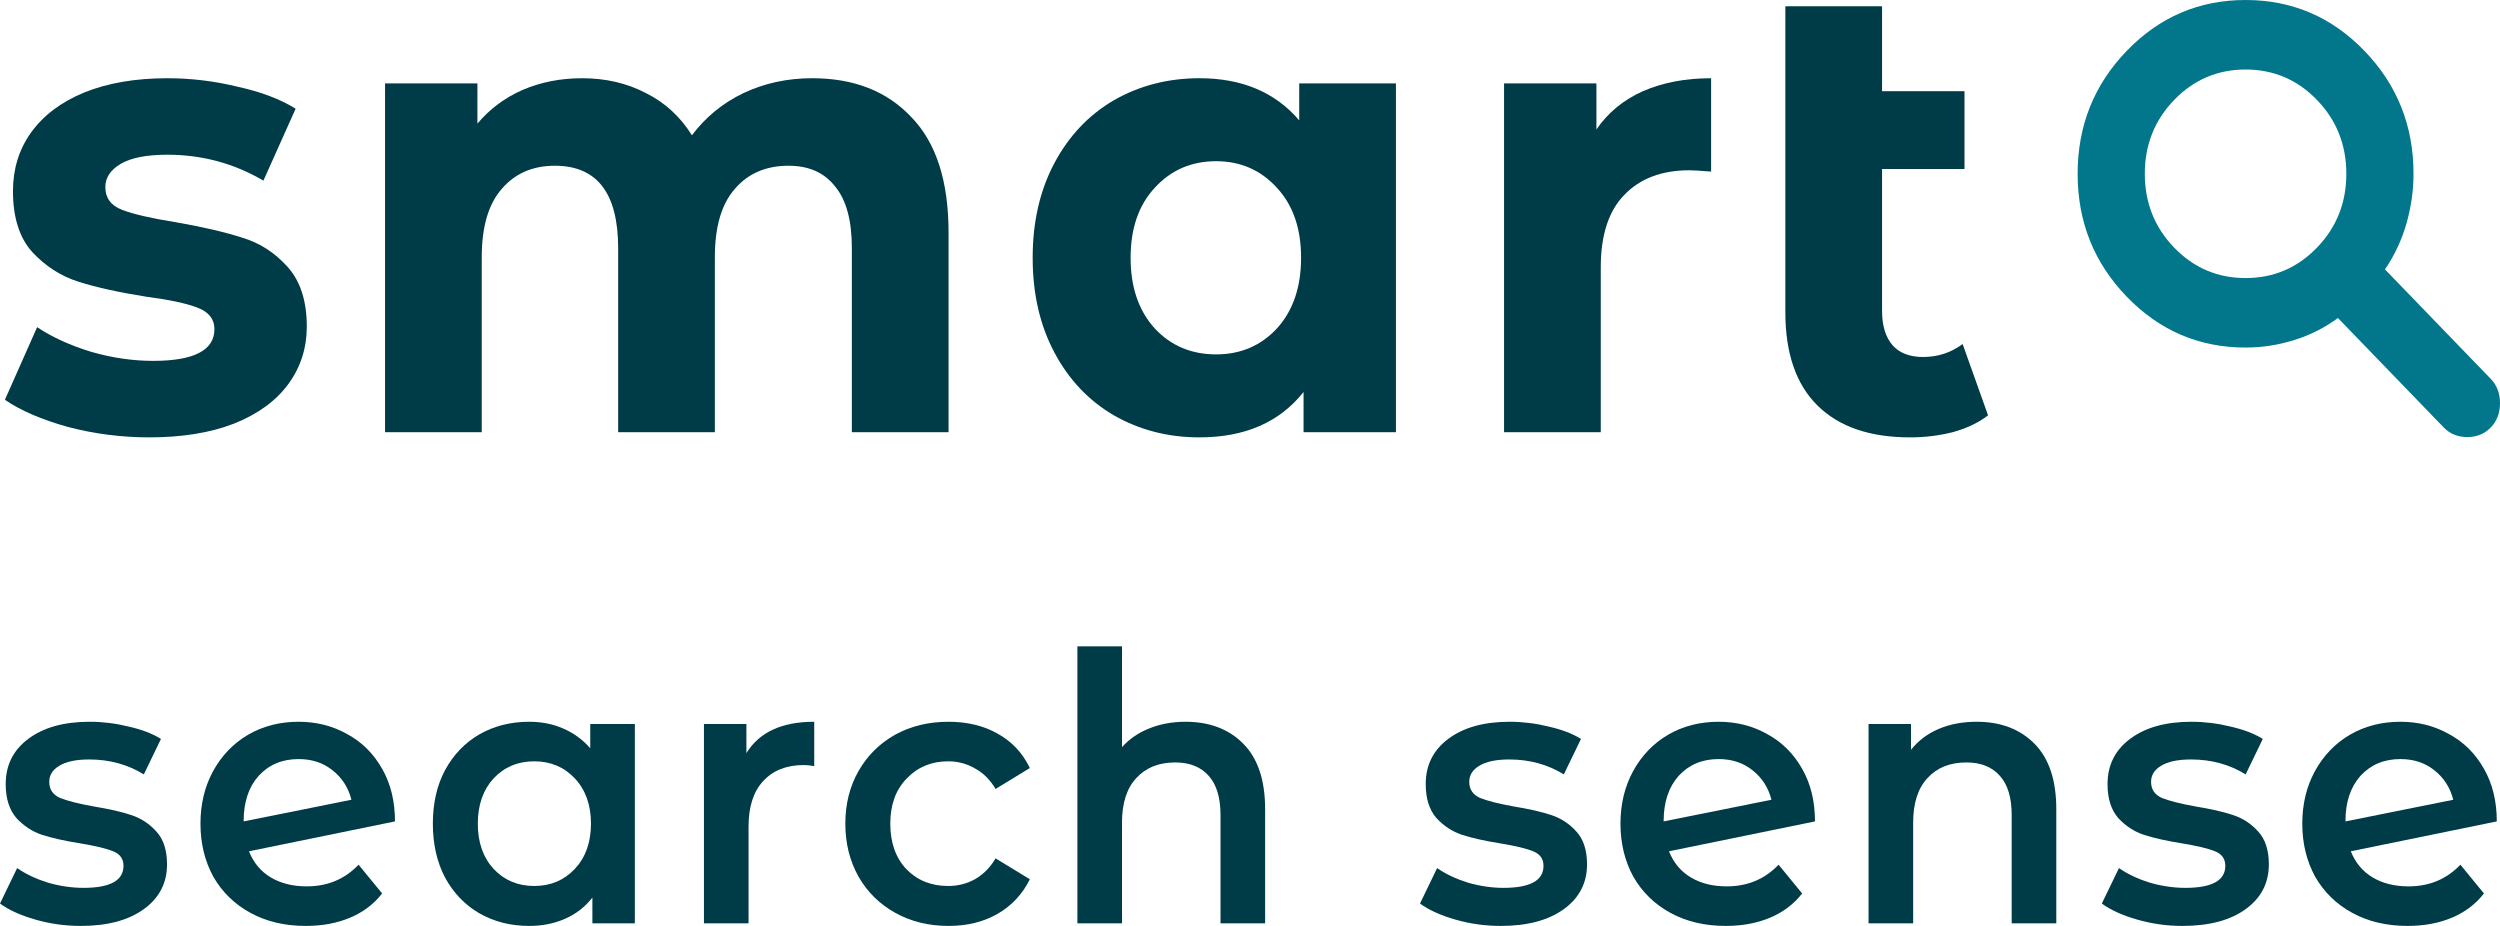
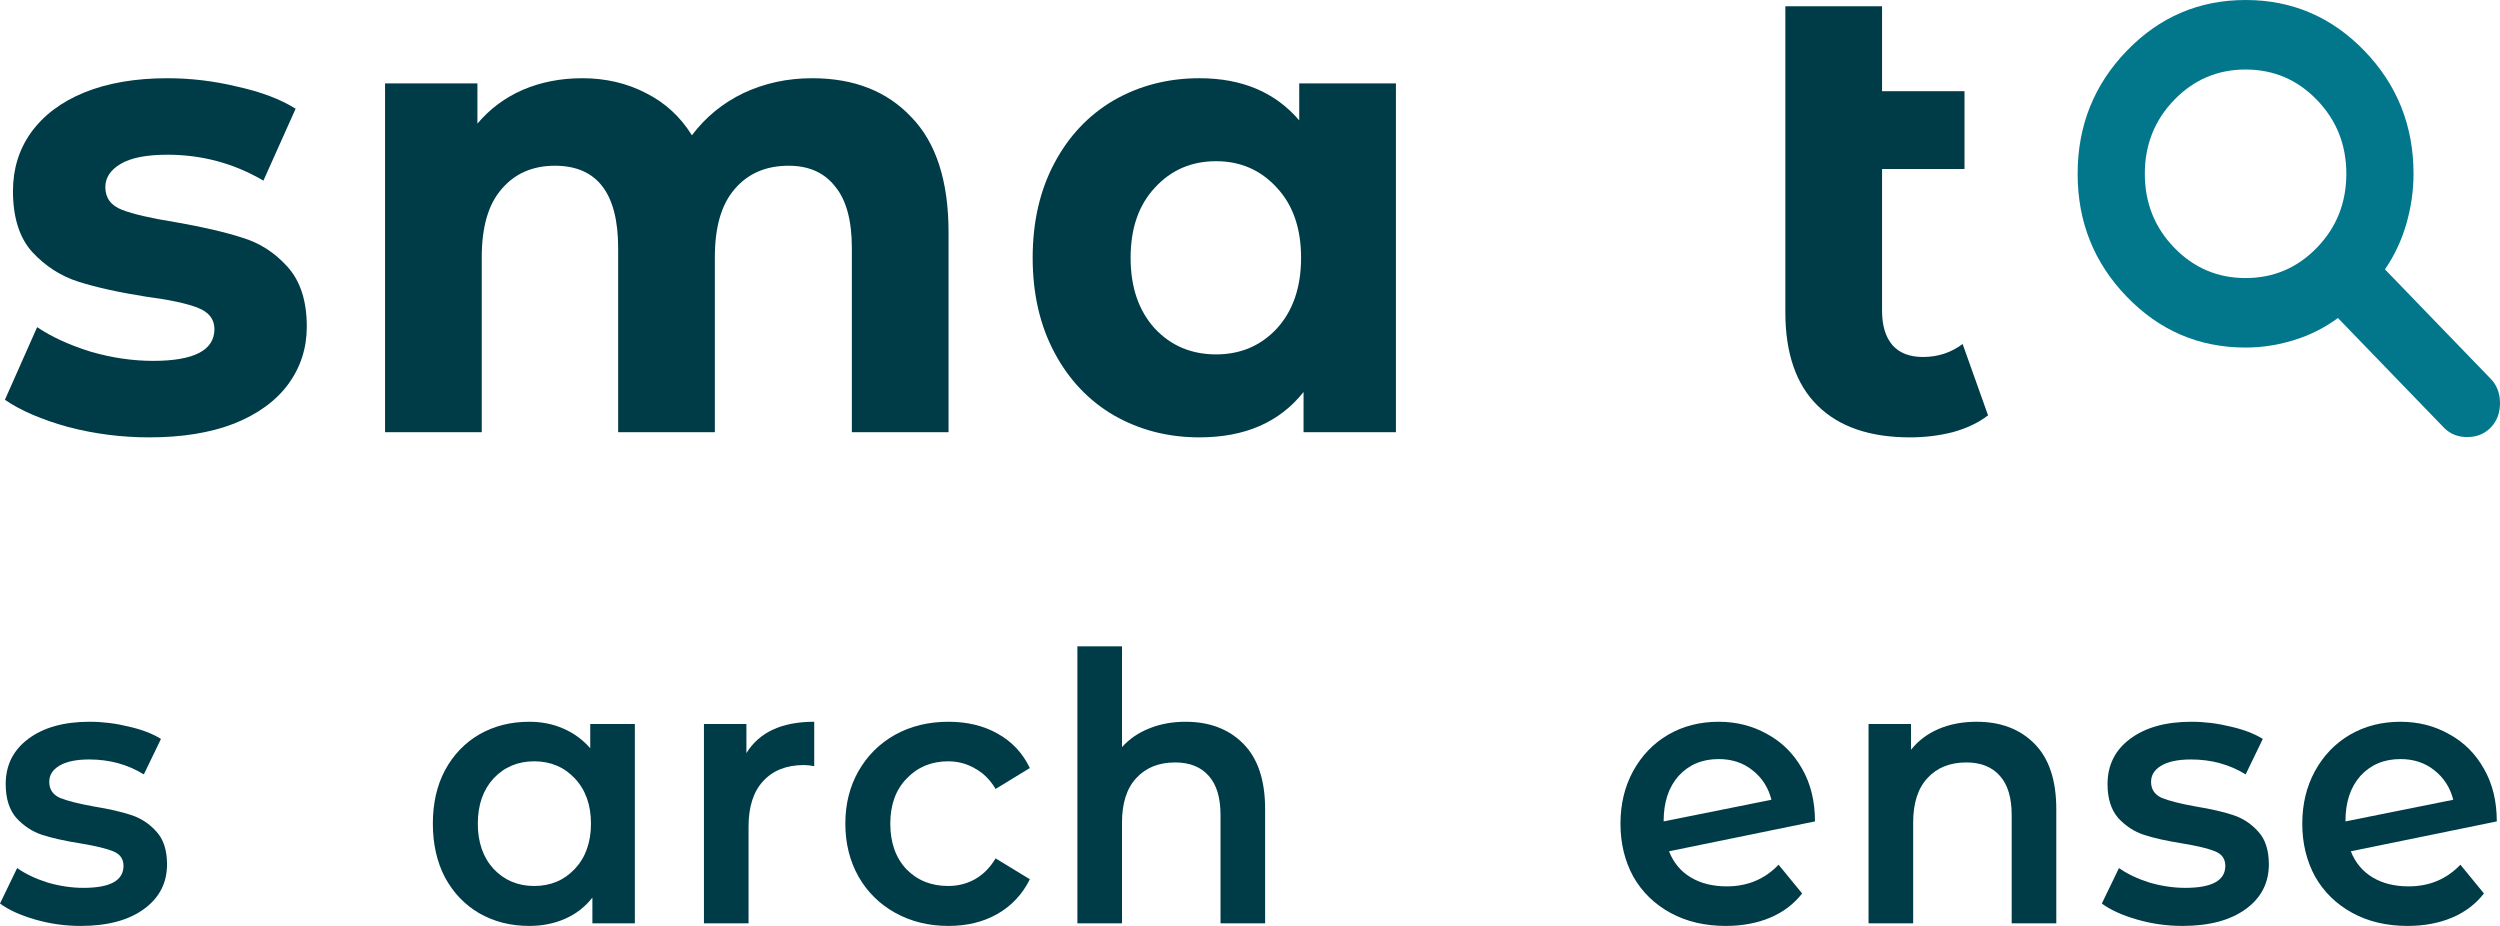
<svg xmlns="http://www.w3.org/2000/svg" width="135" height="50" viewBox="0 0 135 50" fill="none">
  <g clip-path="url(#clip0_4558_525)">
    <path fill-rule="evenodd" clip-rule="evenodd" d="M126.249 17.173L131.962 23.085C132.295 23.429 132.718 23.601 133.232 23.601C133.746 23.601 134.169 23.429 134.501 23.085C134.834 22.741 135 22.303 135 21.771C135 21.24 134.834 20.802 134.501 20.458L128.788 14.546C129.302 13.795 129.688 12.974 129.945 12.083C130.201 11.191 130.33 10.291 130.33 9.384C130.33 6.788 129.446 4.575 127.678 2.744C125.909 0.915 123.77 0 121.261 0C118.752 0 116.614 0.915 114.846 2.744C113.077 4.575 112.192 6.788 112.192 9.384C112.192 11.981 113.077 14.193 114.846 16.023C116.614 17.853 118.752 18.768 121.261 18.768C122.138 18.768 123.007 18.635 123.869 18.369C124.73 18.104 125.523 17.705 126.249 17.173ZM125.115 13.373C124.057 14.467 122.772 15.015 121.261 15.015C119.75 15.015 118.465 14.467 117.407 13.373C116.349 12.278 115.82 10.948 115.82 9.384C115.82 7.82 116.349 6.491 117.407 5.396C118.465 4.301 119.75 3.754 121.261 3.754C122.772 3.754 124.057 4.301 125.115 5.396C126.173 6.491 126.702 7.82 126.702 9.384C126.702 10.948 126.173 12.278 125.115 13.373Z" fill="#02778C" />
    <path d="M8.064 23.618C6.569 23.618 5.107 23.432 3.679 23.058C2.251 22.661 1.113 22.171 0.265 21.588L2.005 17.667C2.809 18.204 3.78 18.647 4.918 18.997C6.056 19.324 7.172 19.487 8.265 19.487C10.475 19.487 11.579 18.916 11.579 17.772C11.579 17.235 11.278 16.85 10.675 16.617C10.073 16.383 9.147 16.185 7.897 16.022C6.424 15.788 5.208 15.52 4.248 15.216C3.289 14.913 2.452 14.376 1.738 13.606C1.046 12.836 0.7 11.739 0.7 10.316C0.7 9.125 1.024 8.075 1.671 7.165C2.34 6.231 3.3 5.508 4.55 4.994C5.822 4.481 7.317 4.224 9.035 4.224C10.307 4.224 11.568 4.376 12.818 4.679C14.09 4.959 15.139 5.356 15.964 5.87L14.224 9.755C12.639 8.822 10.91 8.355 9.035 8.355C7.919 8.355 7.082 8.518 6.525 8.845C5.967 9.172 5.688 9.592 5.688 10.105C5.688 10.689 5.989 11.097 6.591 11.331C7.194 11.564 8.154 11.786 9.47 11.996C10.943 12.253 12.148 12.533 13.086 12.836C14.023 13.116 14.838 13.641 15.529 14.411C16.221 15.181 16.567 16.255 16.567 17.632C16.567 18.799 16.232 19.837 15.563 20.748C14.893 21.658 13.911 22.37 12.617 22.883C11.345 23.373 9.827 23.618 8.064 23.618Z" fill="#003C47" />
    <path d="M43.857 4.224C46.111 4.224 47.897 4.924 49.213 6.325C50.552 7.702 51.222 9.779 51.222 12.556V23.338H46V13.396C46 11.902 45.699 10.794 45.096 10.07C44.516 9.324 43.679 8.95 42.585 8.95C41.358 8.95 40.387 9.37 39.673 10.21C38.959 11.027 38.602 12.253 38.602 13.886V23.338H33.38V13.396C33.38 10.432 32.242 8.95 29.965 8.95C28.76 8.95 27.801 9.37 27.087 10.21C26.372 11.027 26.015 12.253 26.015 13.886V23.338H20.793V4.504H25.781V6.675C26.45 5.881 27.265 5.274 28.225 4.854C29.206 4.434 30.278 4.224 31.438 4.224C32.71 4.224 33.86 4.493 34.886 5.029C35.913 5.543 36.738 6.301 37.363 7.305C38.1 6.325 39.026 5.566 40.142 5.029C41.28 4.493 42.518 4.224 43.857 4.224Z" fill="#003C47" />
    <path fill-rule="evenodd" clip-rule="evenodd" d="M75.38 23.338H70.392V21.168C69.098 22.801 67.224 23.618 64.769 23.618C63.073 23.618 61.533 23.221 60.149 22.428C58.788 21.634 57.717 20.503 56.936 19.032C56.154 17.562 55.764 15.858 55.764 13.921C55.764 11.984 56.154 10.28 56.936 8.81C57.717 7.34 58.788 6.208 60.149 5.414C61.533 4.621 63.073 4.224 64.769 4.224C67.067 4.224 68.864 4.983 70.158 6.5V4.504H75.38V23.338ZM65.672 19.137C66.989 19.137 68.083 18.671 68.953 17.737C69.823 16.78 70.258 15.508 70.258 13.921C70.258 12.334 69.823 11.074 68.953 10.14C68.083 9.184 66.989 8.705 65.672 8.705C64.334 8.705 63.229 9.184 62.358 10.14C61.488 11.074 61.053 12.334 61.053 13.921C61.053 15.508 61.488 16.78 62.358 17.737C63.229 18.671 64.334 19.137 65.672 19.137Z" fill="#003C47" />
-     <path d="M86.207 6.99C86.832 6.08 87.669 5.391 88.718 4.924C89.789 4.458 91.016 4.224 92.4 4.224V9.265C91.82 9.219 91.429 9.195 91.228 9.195C89.733 9.195 88.561 9.639 87.713 10.525C86.865 11.389 86.441 12.696 86.441 14.446V23.338H81.219V4.504H86.207V6.99Z" fill="#003C47" />
    <path d="M107.355 22.428C106.842 22.825 106.206 23.128 105.447 23.338C104.71 23.525 103.941 23.618 103.137 23.618C100.972 23.618 99.31 23.047 98.149 21.903C96.989 20.759 96.409 19.079 96.409 16.862V0.338H101.631V4.924H106.083V9.125H101.631V16.792C101.631 17.585 101.82 18.204 102.2 18.647C102.579 19.067 103.126 19.277 103.84 19.277C104.643 19.277 105.358 19.044 105.982 18.577L107.355 22.428Z" fill="#003C47" />
    <path d="M4.356 50C3.521 50 2.705 49.886 1.908 49.657C1.111 49.429 0.475 49.14 0 48.791L0.925 46.876C1.388 47.198 1.94 47.46 2.583 47.662C3.238 47.85 3.88 47.944 4.51 47.944C5.949 47.944 6.669 47.548 6.669 46.755C6.669 46.379 6.482 46.117 6.11 45.969C5.75 45.821 5.165 45.68 4.356 45.546C3.508 45.411 2.814 45.257 2.274 45.082C1.747 44.907 1.285 44.605 0.887 44.175C0.501 43.732 0.308 43.12 0.308 42.341C0.308 41.32 0.713 40.507 1.523 39.902C2.345 39.284 3.45 38.975 4.838 38.975C5.544 38.975 6.251 39.062 6.958 39.237C7.664 39.398 8.243 39.62 8.692 39.902L7.767 41.817C6.893 41.279 5.911 41.011 4.818 41.011C4.112 41.011 3.572 41.125 3.199 41.353C2.84 41.568 2.66 41.857 2.66 42.22C2.66 42.623 2.852 42.912 3.238 43.087C3.636 43.248 4.247 43.402 5.069 43.55C5.891 43.684 6.566 43.839 7.093 44.014C7.619 44.188 8.069 44.484 8.442 44.901C8.827 45.317 9.02 45.908 9.02 46.674C9.02 47.682 8.602 48.488 7.767 49.093C6.932 49.698 5.795 50 4.356 50Z" fill="#003C47" />
-     <path fill-rule="evenodd" clip-rule="evenodd" d="M16.568 47.864C17.686 47.864 18.618 47.474 19.363 46.694L20.635 48.246C20.185 48.824 19.607 49.261 18.9 49.557C18.194 49.852 17.397 50 16.511 50C15.38 50 14.384 49.765 13.523 49.294C12.662 48.824 11.994 48.172 11.519 47.339C11.056 46.493 10.825 45.539 10.825 44.477C10.825 43.429 11.05 42.489 11.499 41.656C11.962 40.809 12.592 40.151 13.388 39.68C14.198 39.21 15.11 38.975 16.125 38.975C17.089 38.975 17.962 39.197 18.746 39.64C19.543 40.07 20.172 40.695 20.635 41.514C21.098 42.321 21.329 43.268 21.329 44.356L13.446 45.969C13.69 46.587 14.082 47.057 14.622 47.38C15.161 47.702 15.81 47.864 16.568 47.864ZM16.125 40.99C15.239 40.99 14.519 41.293 13.966 41.897C13.427 42.502 13.157 43.315 13.157 44.336V44.356L18.977 43.187C18.811 42.529 18.47 41.998 17.956 41.595C17.455 41.192 16.845 40.99 16.125 40.99Z" fill="#003C47" />
    <path fill-rule="evenodd" clip-rule="evenodd" d="M34.282 39.096V49.859H31.989V48.468C31.59 48.979 31.096 49.362 30.505 49.617C29.927 49.872 29.284 50 28.578 50C27.575 50 26.676 49.772 25.879 49.315C25.095 48.858 24.479 48.213 24.029 47.38C23.592 46.547 23.374 45.579 23.374 44.477C23.374 43.376 23.592 42.415 24.029 41.595C24.479 40.762 25.095 40.117 25.879 39.66C26.676 39.203 27.575 38.975 28.578 38.975C29.246 38.975 29.856 39.096 30.408 39.338C30.974 39.58 31.462 39.936 31.873 40.406V39.096H34.282ZM28.847 47.843C29.734 47.843 30.466 47.534 31.044 46.916C31.623 46.298 31.912 45.485 31.912 44.477C31.912 43.469 31.623 42.657 31.044 42.038C30.466 41.42 29.734 41.111 28.847 41.111C27.961 41.111 27.228 41.42 26.65 42.038C26.085 42.657 25.802 43.469 25.802 44.477C25.802 45.485 26.085 46.298 26.65 46.916C27.228 47.534 27.961 47.843 28.847 47.843Z" fill="#003C47" />
    <path d="M40.306 40.668C41 39.539 42.221 38.975 43.968 38.975V41.373C43.763 41.333 43.576 41.313 43.409 41.313C42.471 41.313 41.739 41.602 41.212 42.18C40.685 42.744 40.422 43.564 40.422 44.639V49.859H38.013V39.096H40.306V40.668Z" fill="#003C47" />
    <path d="M51.218 50C50.151 50 49.194 49.765 48.346 49.294C47.498 48.824 46.837 48.172 46.361 47.339C45.886 46.493 45.648 45.539 45.648 44.477C45.648 43.416 45.886 42.468 46.361 41.635C46.837 40.802 47.492 40.151 48.327 39.68C49.175 39.21 50.139 38.975 51.218 38.975C52.233 38.975 53.12 39.19 53.878 39.62C54.649 40.05 55.227 40.668 55.612 41.474L53.762 42.603C53.467 42.106 53.094 41.736 52.644 41.494C52.207 41.239 51.725 41.111 51.199 41.111C50.299 41.111 49.554 41.42 48.963 42.038C48.372 42.643 48.076 43.456 48.076 44.477C48.076 45.499 48.365 46.318 48.944 46.936C49.535 47.541 50.286 47.843 51.199 47.843C51.725 47.843 52.207 47.722 52.644 47.48C53.094 47.225 53.467 46.849 53.762 46.352L55.612 47.48C55.214 48.287 54.629 48.912 53.858 49.355C53.1 49.785 52.22 50 51.218 50Z" fill="#003C47" />
    <path d="M64.019 38.975C65.317 38.975 66.357 39.371 67.141 40.164C67.925 40.957 68.317 42.133 68.317 43.691V49.859H65.908V44.014C65.908 43.073 65.696 42.368 65.272 41.897C64.848 41.414 64.244 41.172 63.46 41.172C62.573 41.172 61.873 41.454 61.359 42.018C60.845 42.569 60.588 43.369 60.588 44.417V49.859H58.179V34.903H60.588V40.345C60.986 39.902 61.475 39.566 62.053 39.338C62.644 39.096 63.299 38.975 64.019 38.975Z" fill="#003C47" />
-     <path d="M81.036 50C80.201 50 79.385 49.886 78.588 49.657C77.792 49.429 77.156 49.14 76.68 48.791L77.605 46.876C78.068 47.198 78.62 47.46 79.263 47.662C79.918 47.85 80.561 47.944 81.19 47.944C82.629 47.944 83.349 47.548 83.349 46.755C83.349 46.379 83.162 46.117 82.79 45.969C82.43 45.821 81.846 45.68 81.036 45.546C80.188 45.411 79.494 45.257 78.954 45.082C78.428 44.907 77.965 44.605 77.567 44.175C77.181 43.732 76.989 43.12 76.989 42.341C76.989 41.32 77.393 40.507 78.203 39.902C79.025 39.284 80.13 38.975 81.518 38.975C82.225 38.975 82.931 39.062 83.638 39.237C84.345 39.398 84.923 39.62 85.373 39.902L84.447 41.817C83.574 41.279 82.591 41.011 81.499 41.011C80.792 41.011 80.252 41.125 79.88 41.353C79.52 41.568 79.34 41.857 79.34 42.22C79.34 42.623 79.533 42.912 79.918 43.087C80.317 43.248 80.927 43.402 81.749 43.55C82.572 43.684 83.246 43.839 83.773 44.014C84.3 44.188 84.749 44.484 85.122 44.901C85.507 45.317 85.7 45.908 85.7 46.674C85.7 47.682 85.283 48.488 84.447 49.093C83.612 49.698 82.475 50 81.036 50Z" fill="#003C47" />
    <path fill-rule="evenodd" clip-rule="evenodd" d="M93.249 47.864C94.366 47.864 95.298 47.474 96.043 46.694L97.315 48.246C96.866 48.824 96.287 49.261 95.581 49.557C94.874 49.852 94.077 50 93.191 50C92.06 50 91.064 49.765 90.203 49.294C89.343 48.824 88.674 48.172 88.199 47.339C87.736 46.493 87.505 45.539 87.505 44.477C87.505 43.429 87.73 42.489 88.18 41.656C88.642 40.809 89.272 40.151 90.069 39.68C90.878 39.21 91.79 38.975 92.805 38.975C93.769 38.975 94.643 39.197 95.427 39.64C96.223 40.07 96.853 40.695 97.315 41.514C97.778 42.321 98.009 43.268 98.009 44.356L90.126 45.969C90.37 46.587 90.762 47.057 91.302 47.38C91.842 47.702 92.49 47.864 93.249 47.864ZM92.805 40.99C91.919 40.99 91.199 41.293 90.647 41.897C90.107 42.502 89.837 43.315 89.837 44.336V44.356L95.658 43.187C95.491 42.529 95.15 41.998 94.636 41.595C94.135 41.192 93.525 40.99 92.805 40.99Z" fill="#003C47" />
    <path d="M106.742 38.975C108.04 38.975 109.08 39.371 109.864 40.164C110.648 40.957 111.04 42.133 111.04 43.691V49.859H108.631V44.014C108.631 43.073 108.419 42.368 107.995 41.897C107.571 41.414 106.967 41.172 106.183 41.172C105.296 41.172 104.596 41.454 104.082 42.018C103.568 42.569 103.311 43.369 103.311 44.417V49.859H100.902V39.096H103.195V40.486C103.594 39.989 104.095 39.613 104.699 39.358C105.303 39.102 105.984 38.975 106.742 38.975Z" fill="#003C47" />
    <path d="M117.854 50C117.019 50 116.203 49.886 115.407 49.657C114.61 49.429 113.974 49.14 113.498 48.791L114.424 46.876C114.886 47.198 115.439 47.46 116.081 47.662C116.736 47.85 117.379 47.944 118.008 47.944C119.447 47.944 120.167 47.548 120.167 46.755C120.167 46.379 119.981 46.117 119.608 45.969C119.248 45.821 118.664 45.68 117.854 45.546C117.006 45.411 116.312 45.257 115.773 45.082C115.246 44.907 114.783 44.605 114.385 44.175C114 43.732 113.807 43.12 113.807 42.341C113.807 41.32 114.212 40.507 115.021 39.902C115.843 39.284 116.948 38.975 118.336 38.975C119.043 38.975 119.749 39.062 120.456 39.237C121.163 39.398 121.741 39.62 122.191 39.902L121.266 41.817C120.392 41.279 119.409 41.011 118.317 41.011C117.61 41.011 117.07 41.125 116.698 41.353C116.338 41.568 116.158 41.857 116.158 42.22C116.158 42.623 116.351 42.912 116.736 43.087C117.135 43.248 117.745 43.402 118.567 43.55C119.39 43.684 120.064 43.839 120.591 44.014C121.118 44.188 121.568 44.484 121.94 44.901C122.326 45.317 122.518 45.908 122.518 46.674C122.518 47.682 122.101 48.488 121.266 49.093C120.43 49.698 119.293 50 117.854 50Z" fill="#003C47" />
    <path fill-rule="evenodd" clip-rule="evenodd" d="M130.067 47.864C131.185 47.864 132.116 47.474 132.861 46.694L134.133 48.246C133.684 48.824 133.106 49.261 132.399 49.557C131.692 49.852 130.896 50 130.009 50C128.878 50 127.882 49.765 127.022 49.294C126.161 48.824 125.493 48.172 125.017 47.339C124.555 46.493 124.323 45.539 124.323 44.477C124.323 43.429 124.548 42.489 124.998 41.656C125.46 40.809 126.09 40.151 126.887 39.68C127.696 39.21 128.608 38.975 129.623 38.975C130.587 38.975 131.461 39.197 132.245 39.64C133.041 40.07 133.671 40.695 134.133 41.514C134.596 42.321 134.827 43.268 134.827 44.356L126.944 45.969C127.189 46.587 127.581 47.057 128.12 47.38C128.66 47.702 129.309 47.864 130.067 47.864ZM129.623 40.99C128.737 40.99 128.017 41.293 127.465 41.897C126.925 42.502 126.655 43.315 126.655 44.336V44.356L132.476 43.187C132.309 42.529 131.968 41.998 131.454 41.595C130.953 41.192 130.343 40.99 129.623 40.99Z" fill="#003C47" />
  </g>
  <defs>
    <clipPath id="clip0_4558_525">
      <rect width="135" height="50" fill="white" />
    </clipPath>
  </defs>
</svg>